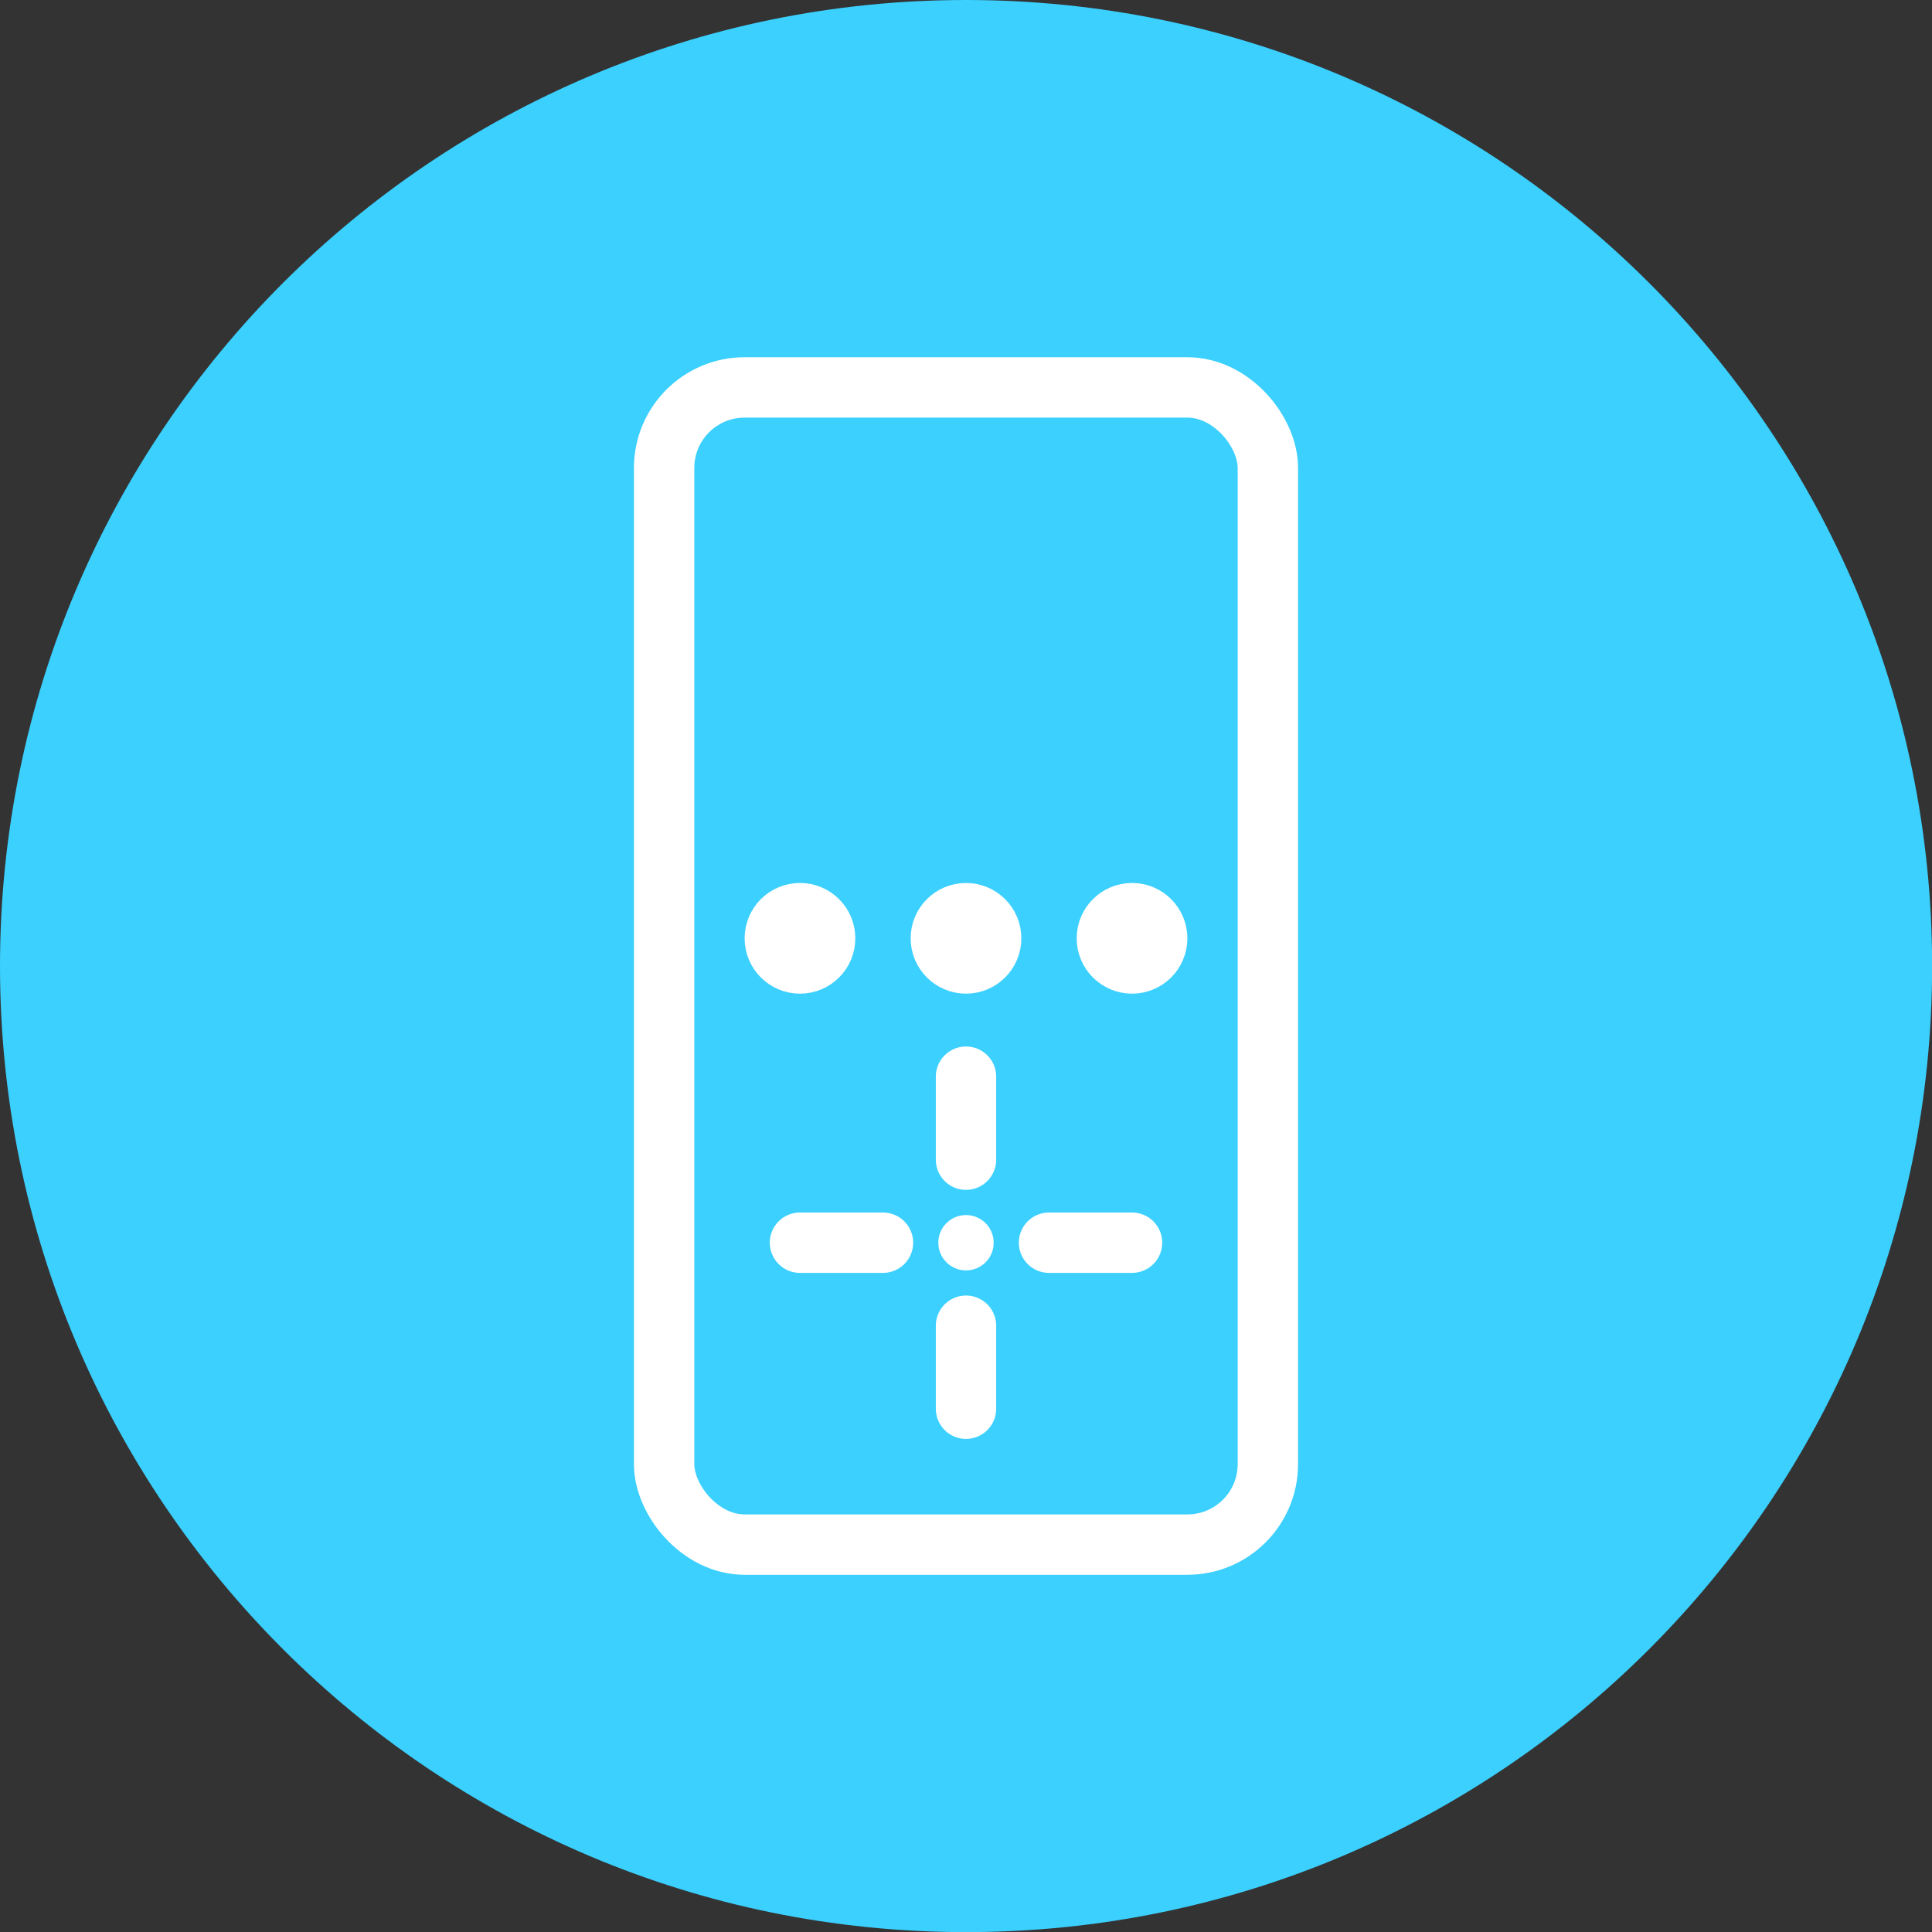
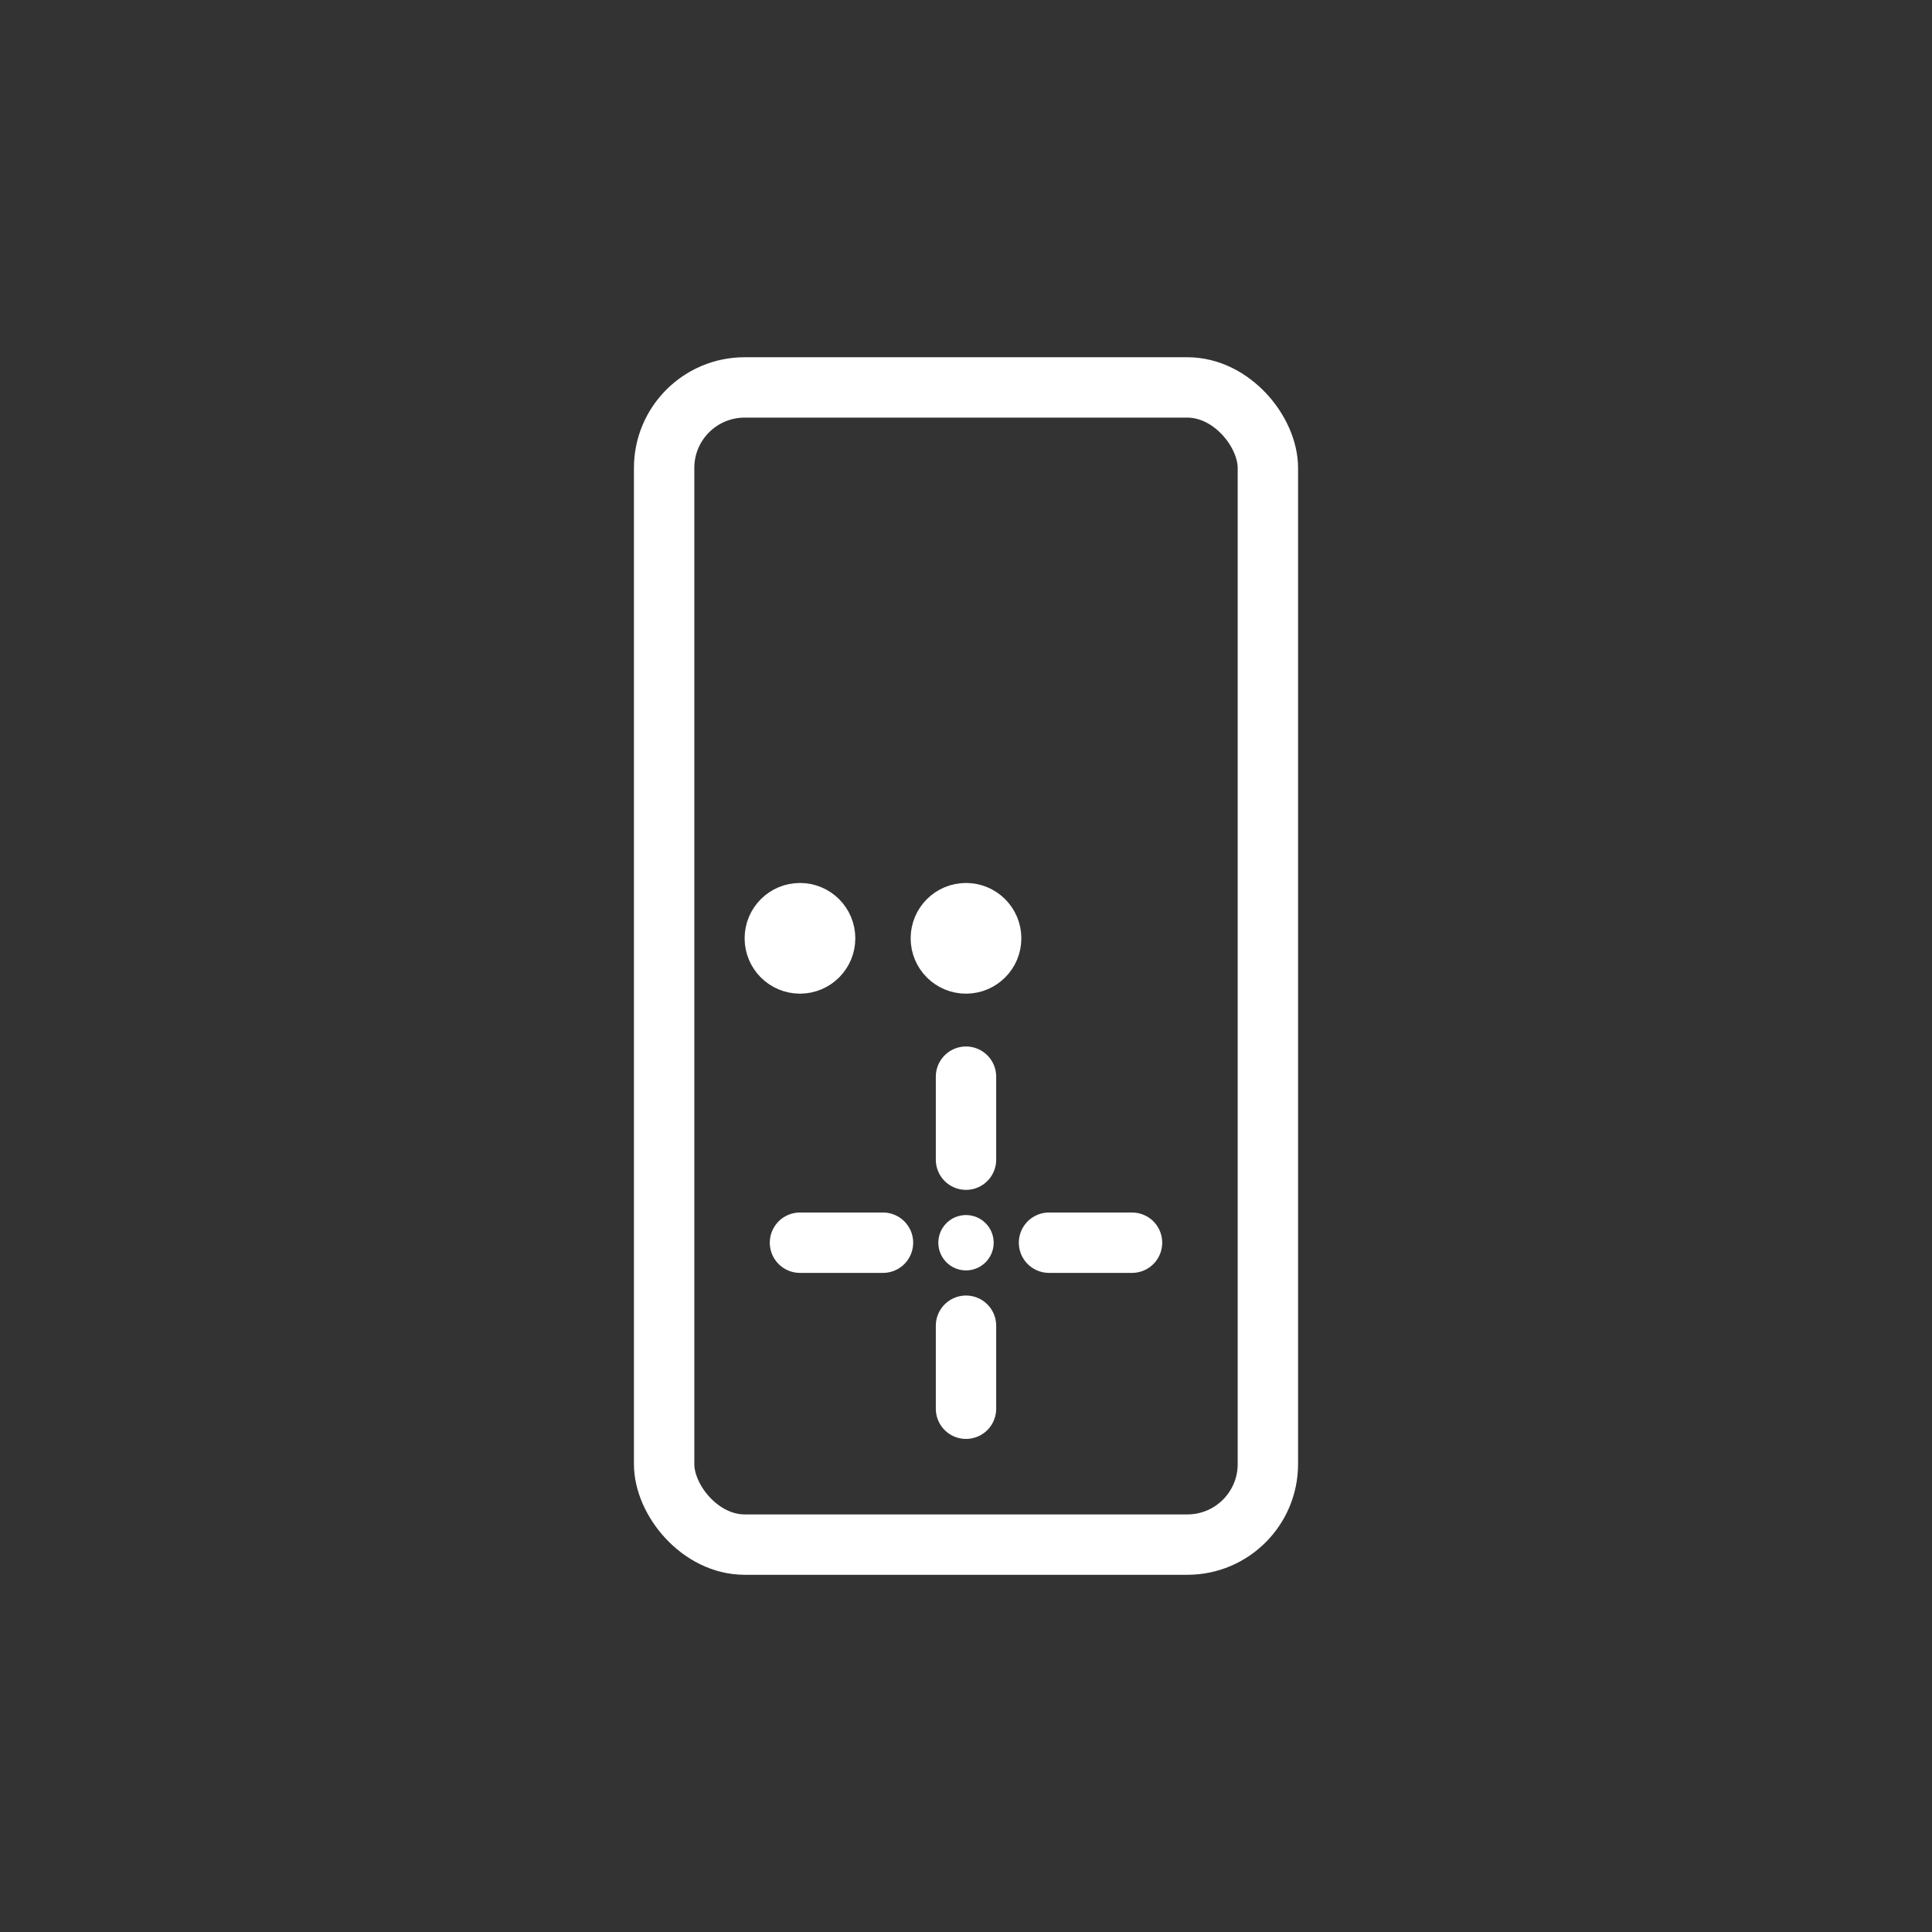
<svg xmlns="http://www.w3.org/2000/svg" width="64" height="64" viewBox="0 0 64 64" fill="none">
  <rect x="0" y="0" width="64" height="64" fill="#333333" stroke="none" />
  <g clip-path="url(#clip0_653_72)">
-     <path d="M32.002 64.004C49.676 64.004 64.004 49.676 64.004 32.002C64.004 14.328 49.676 0 32.002 0C14.328 0 0 14.328 0 32.002C0 49.676 14.328 64.004 32.002 64.004Z" fill="#3BD0FE" />
    <rect x="22" y="12.834" width="20" height="38.333" rx="2.667" stroke="white" stroke-width="2" />
    <mask id="path-3-inside-1_653_72" fill="white">
      <rect x="25" y="16" width="14" height="11" rx="1.833" />
    </mask>
    <rect x="25" y="16" width="14" height="11" rx="1.833" stroke="white" stroke-width="4" mask="url(#path-3-inside-1_653_72)" />
    <circle cx="26.5" cy="31.083" r="0.917" fill="white" stroke="white" stroke-width="1.833" />
    <circle cx="32" cy="31.083" r="0.917" fill="white" stroke="white" stroke-width="1.833" />
    <circle cx="32" cy="41.167" r="0.917" fill="white" />
-     <circle cx="37.5" cy="31.083" r="0.917" fill="white" stroke="white" stroke-width="1.833" />
    <path d="M32 35.666V38.416" stroke="white" stroke-width="2" stroke-linecap="round" />
    <path d="M32 43.916V46.666" stroke="white" stroke-width="2" stroke-linecap="round" />
    <path d="M34.75 41.166L37.5 41.166" stroke="white" stroke-width="2" stroke-linecap="round" />
    <path d="M26.5 41.166L29.25 41.166" stroke="white" stroke-width="2" stroke-linecap="round" />
  </g>
  <defs>
    <clipPath id="clip0_653_72">
      <rect width="64" height="64" fill="white" />
    </clipPath>
  </defs>
</svg>